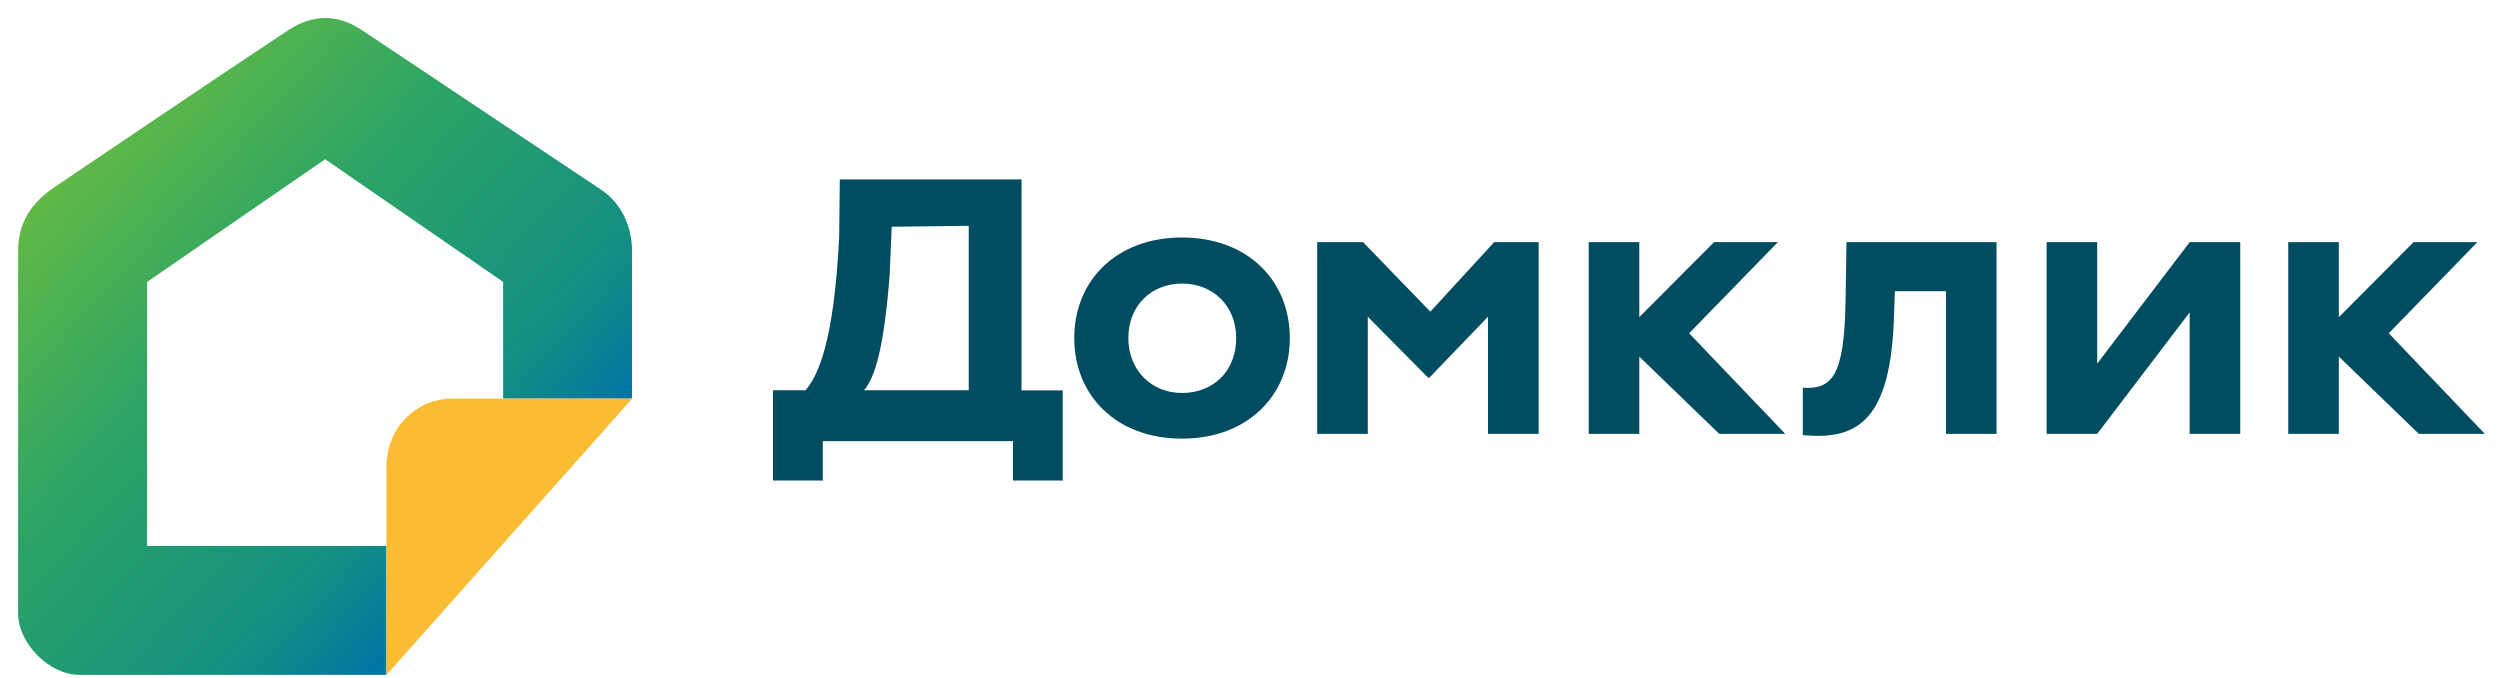
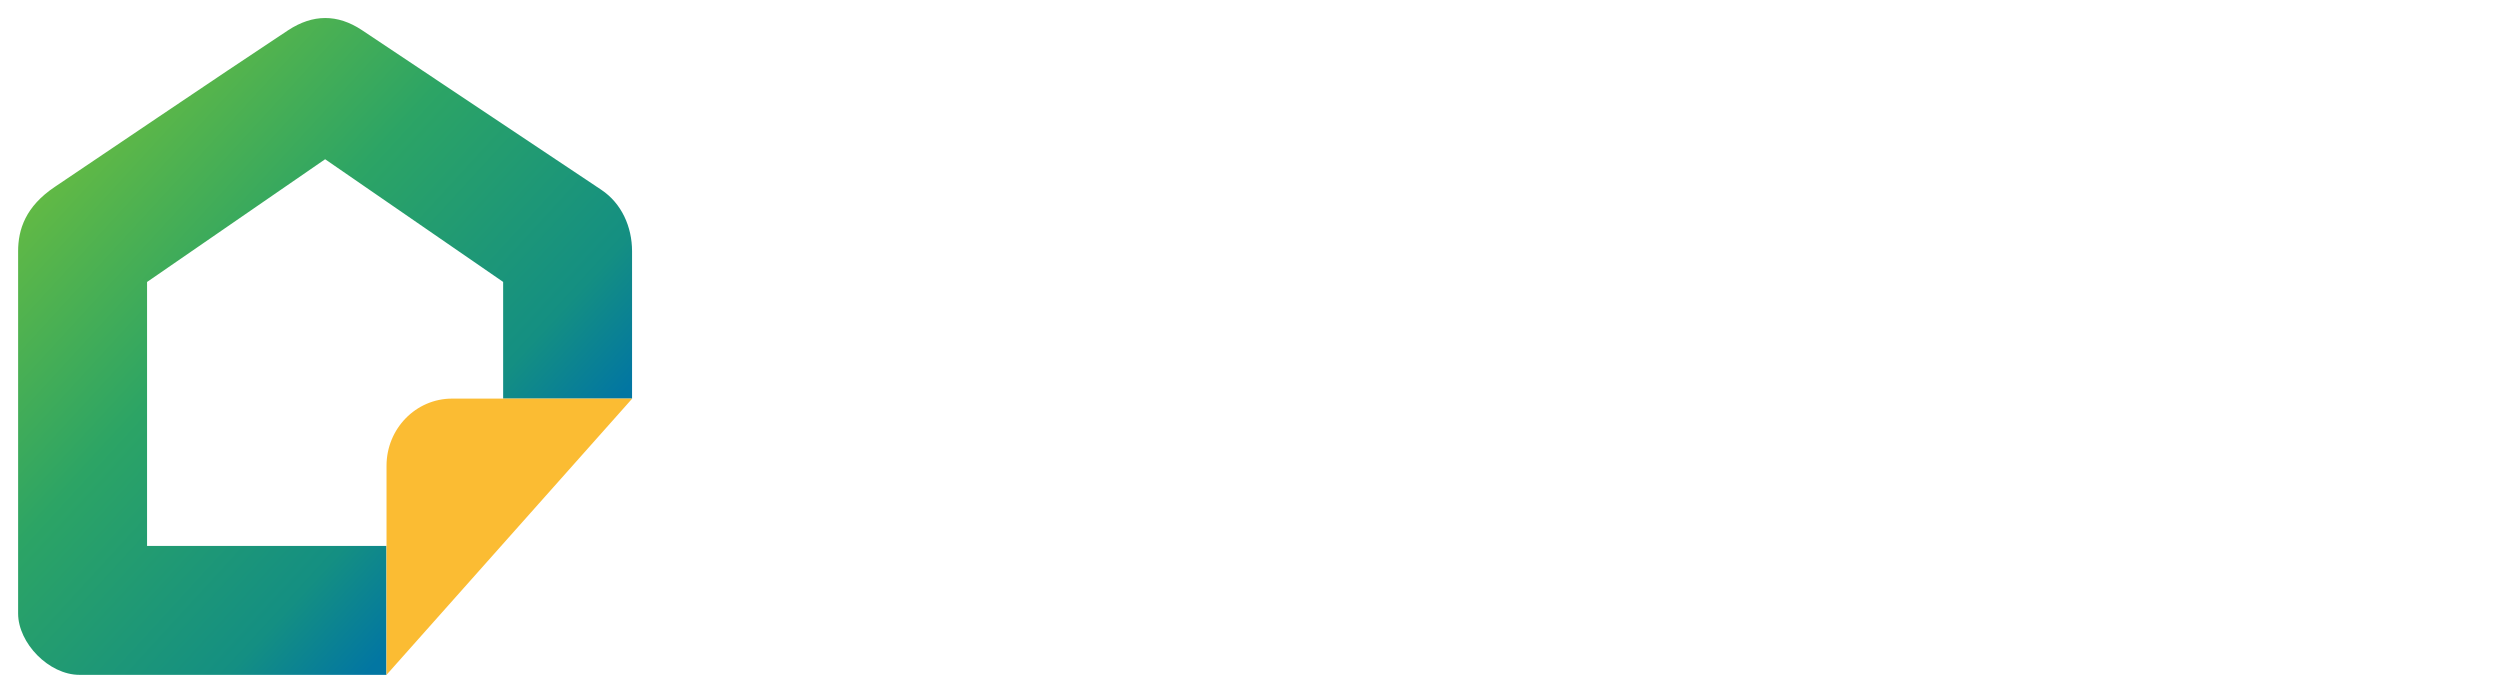
<svg xmlns="http://www.w3.org/2000/svg" width="118" height="32" viewBox="0 0 118 32" fill="none">
  <path d="M3.755 31.853H18.239V25.768H6.941V13.309L15.346 7.516L23.748 13.306V18.814H29.833V11.858C29.833 10.701 29.337 9.596 28.385 8.961L17.086 1.424C15.926 0.653 14.766 0.666 13.606 1.424C10.515 3.459 3.982 7.888 2.595 8.815C1.202 9.745 0.855 10.837 0.855 11.861V28.956C0.855 30.35 2.304 31.853 3.752 31.853H3.755Z" fill="url(#paint0_linear_201_17865)" />
  <path d="M18.244 31.857V21.983C18.244 20.234 19.627 18.814 21.338 18.814H29.84L18.24 31.857H18.244Z" fill="#FBBC33" />
-   <path d="M36.49 18.42H38.022C38.612 17.729 39.367 16.142 39.61 11.158L39.639 8.469H48.216V18.426H50.16V22.68H47.811V20.821H38.836V22.68H36.486V18.42H36.49ZM40.78 18.42H45.724V10.659L42.089 10.701L41.992 12.97C41.726 16.433 41.295 17.83 40.78 18.42ZM55.792 11.21C58.886 11.21 60.879 13.238 60.879 15.957C60.879 18.669 58.886 20.704 55.792 20.704C52.697 20.704 50.705 18.675 50.705 15.957C50.705 13.238 52.697 11.21 55.792 11.21ZM55.792 18.549C57.263 18.549 58.348 17.522 58.348 15.957C58.348 14.428 57.247 13.384 55.792 13.384C54.379 13.384 53.258 14.389 53.258 15.957C53.258 17.464 54.337 18.549 55.792 18.549ZM62.172 11.43H64.336L67.512 14.71L70.525 11.43H72.625V20.477H70.234V14.949L67.47 17.823H67.405L64.56 14.949V20.477H62.172V11.43ZM108.005 11.43H110.393V20.477H108.005V11.43ZM112.749 15.73L117.285 20.477H114.168L109.45 15.918L113.919 11.43H116.932L112.749 15.73ZM74.987 11.43H77.375V20.477H74.987V11.43ZM79.728 15.73L84.264 20.477H81.147L76.429 15.918L80.9 11.43H83.914L79.728 15.73ZM91.843 13.744H89.439L89.403 14.722C89.286 19.874 87.676 20.785 85.093 20.535V18.3C86.48 18.39 87.044 17.742 87.109 14.266L87.154 11.43H94.237V20.477H91.849V13.744H91.843ZM96.6 20.477V11.43H98.987V17.166L103.352 11.43H105.74V20.477H103.352V14.745L98.987 20.48H96.6V20.477Z" fill="#004C60" />
  <defs>
    <linearGradient id="paint0_linear_201_17865" x1="1.5" y1="6.939" x2="22.465" y2="26.151" gradientUnits="userSpaceOnUse">
      <stop stop-color="#6BBD3F" />
      <stop offset="0.43" stop-color="#2CA465" />
      <stop offset="0.83" stop-color="#148F82" />
      <stop offset="1" stop-color="#0276A2" />
    </linearGradient>
  </defs>
</svg>